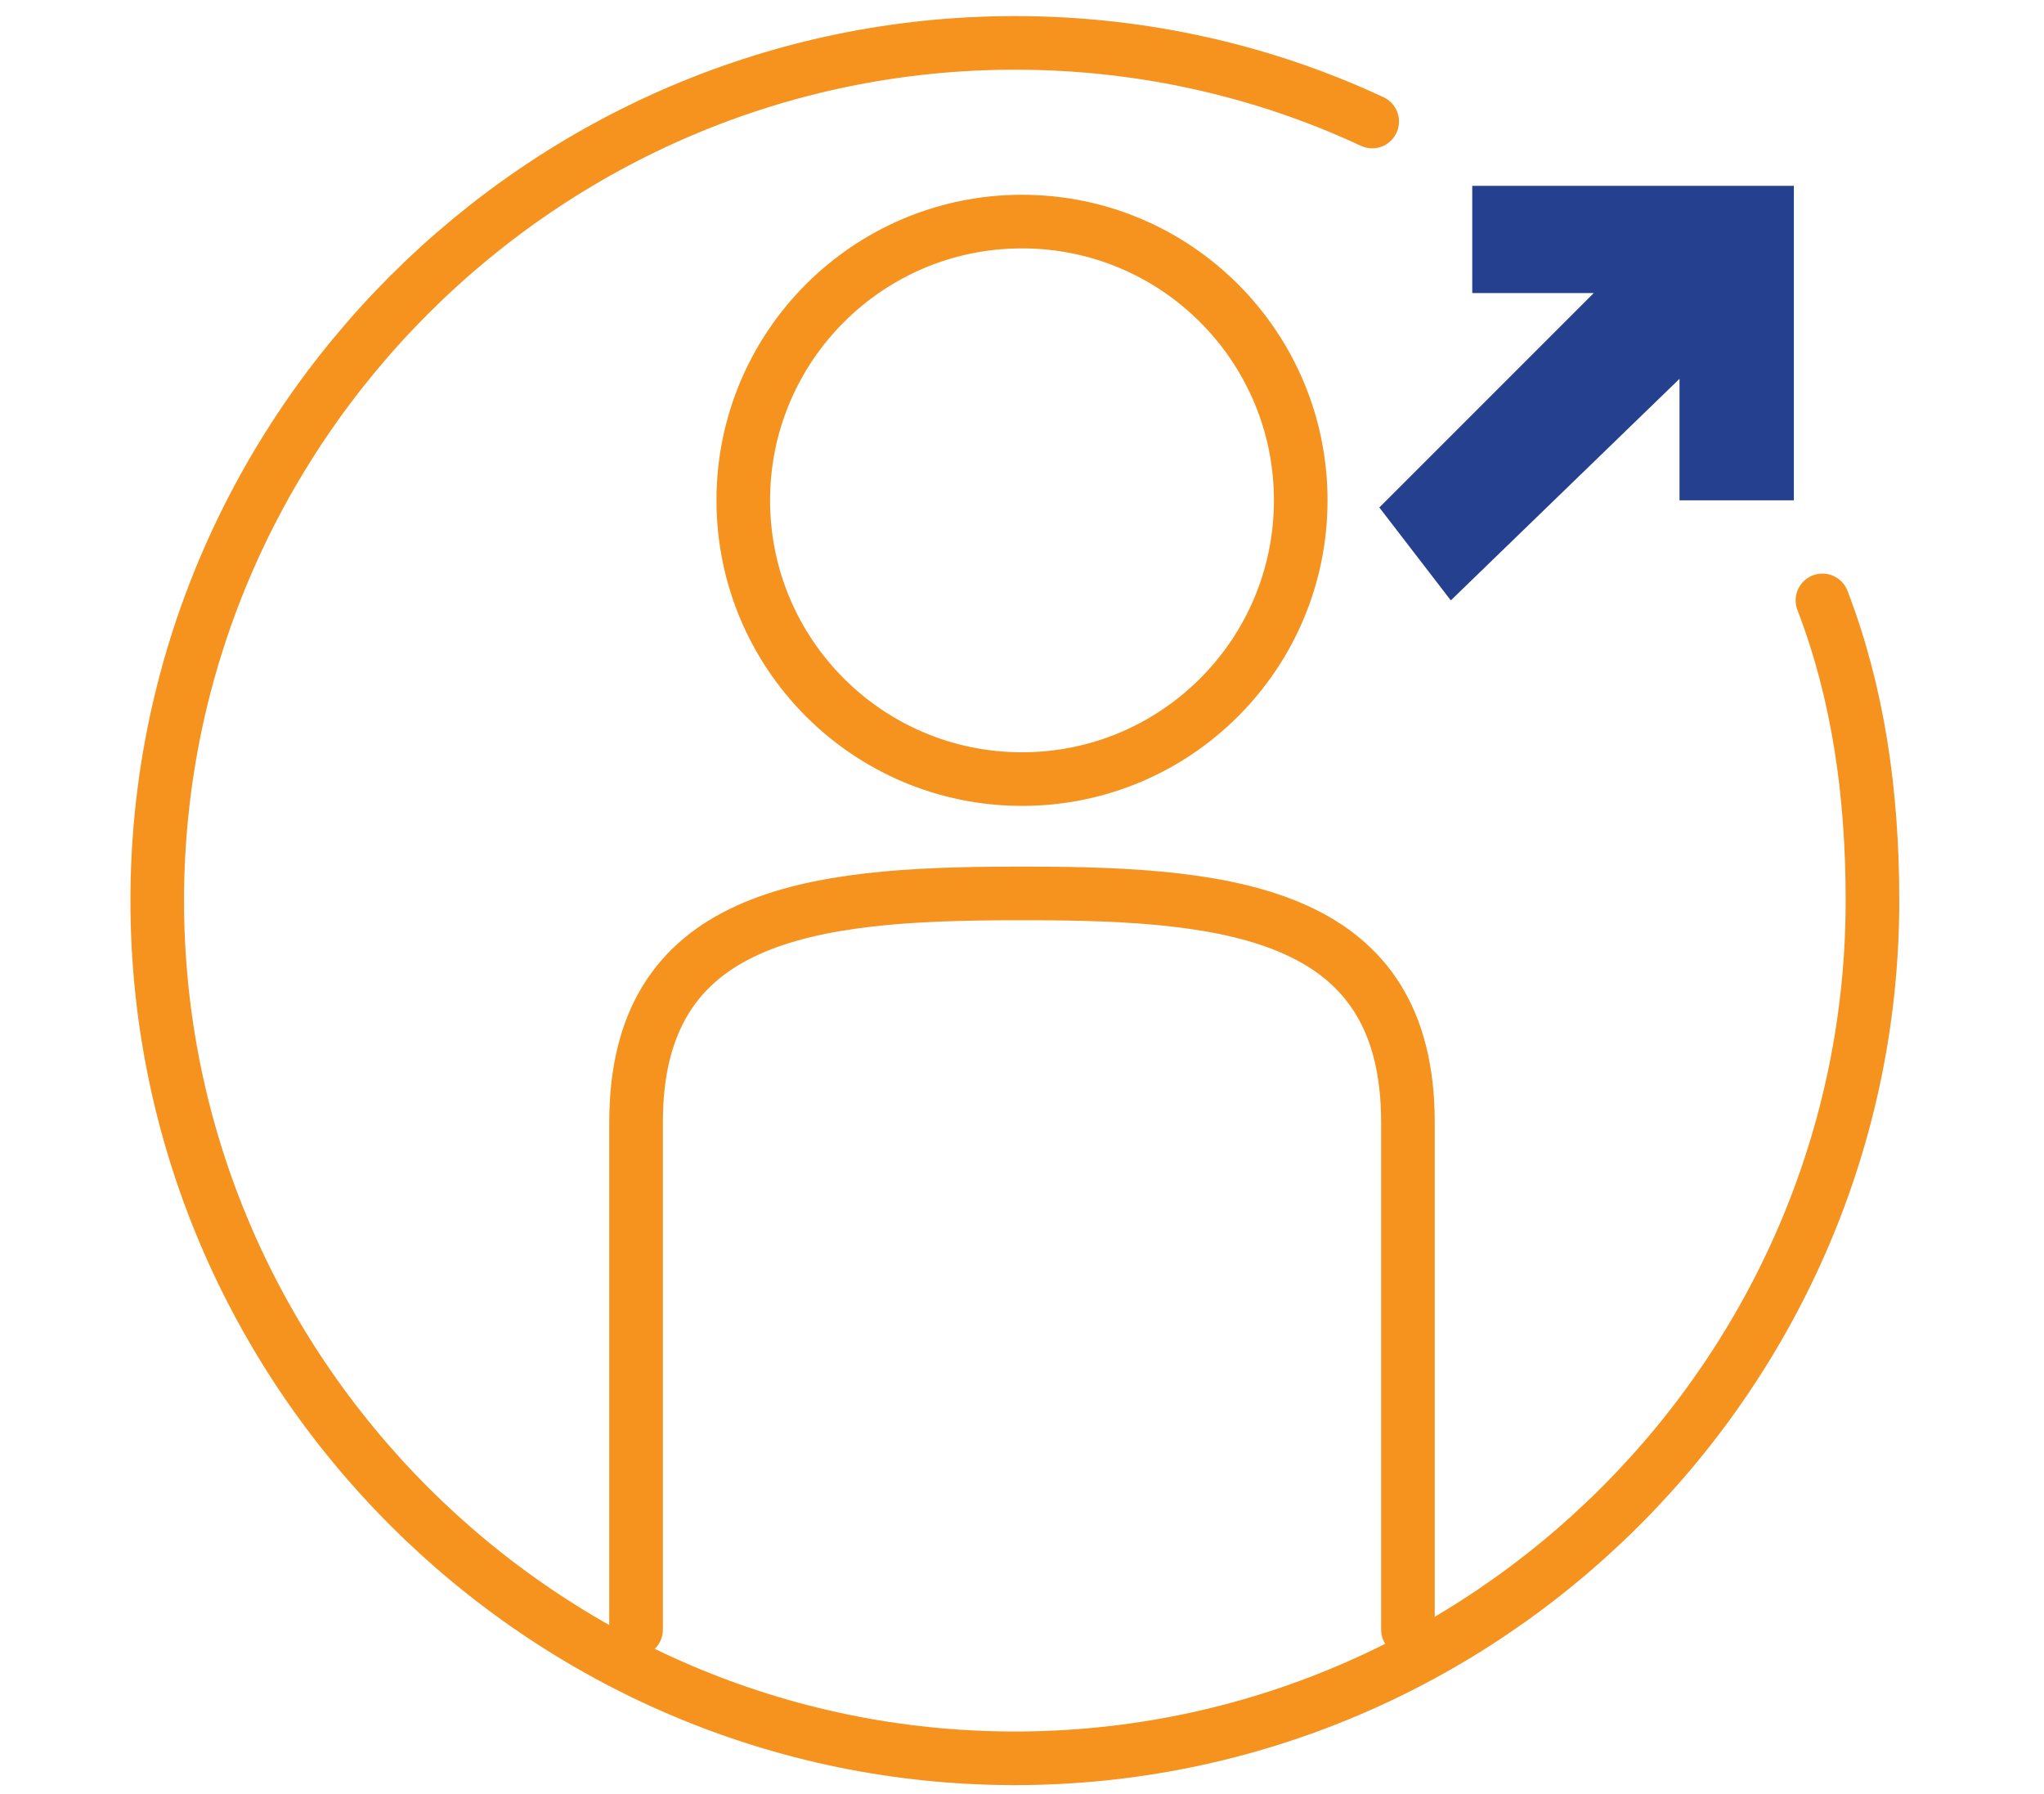
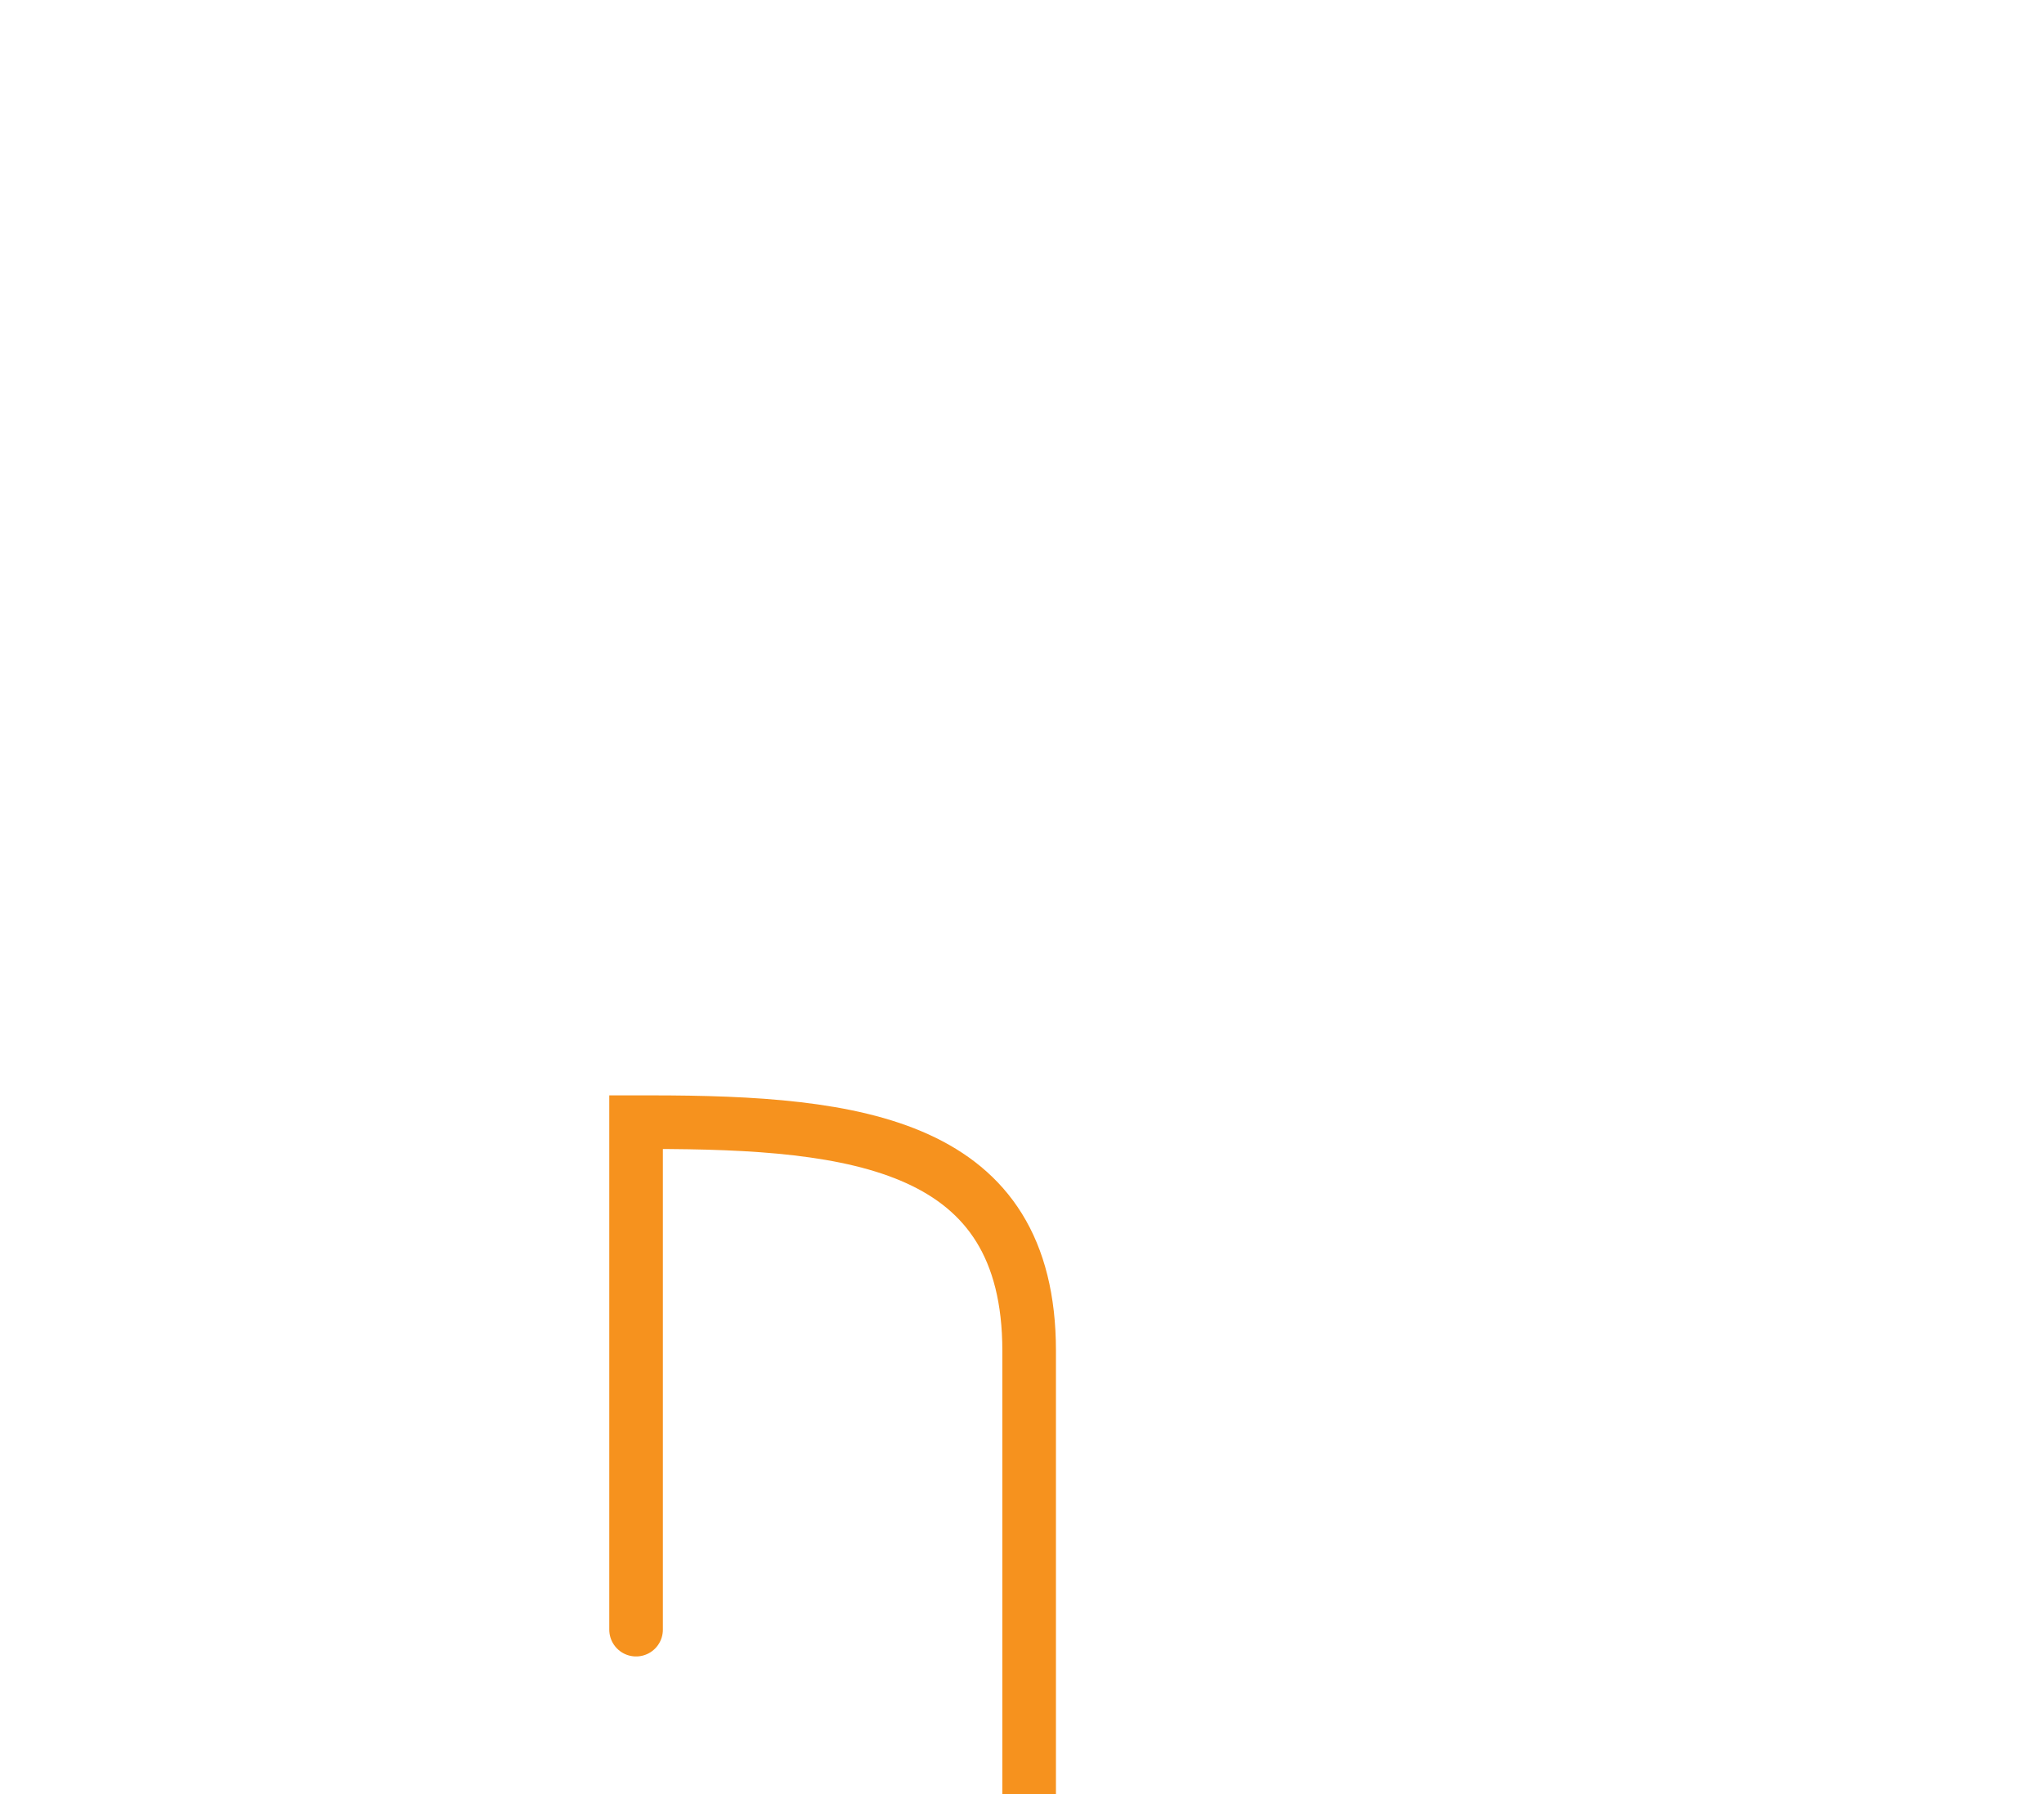
<svg xmlns="http://www.w3.org/2000/svg" version="1.1" id="Layer_1" x="0px" y="0px" viewBox="0 0 28.6 25.1" style="enable-background:new 0 0 28.6 25.1;" xml:space="preserve">
  <style type="text/css">
	.st0{fill:#25408E;}
	.st1{fill:none;stroke:#F6921E;stroke-width:0.75;stroke-linecap:round;stroke-miterlimit:10;}
</style>
-   <polygon class="st0" points="19.3,7.1 22.3,4.1 20.6,4.1 20.6,2.6 25.1,2.6 25.1,7 23.5,7 23.5,5.3 20.3,8.4 " />
-   <circle class="st1" cx="14.3" cy="7" r="3.9" />
-   <path class="st1" d="M8.9,22.8v-7.1c0-2.9,2.4-3.2,5.3-3.2h0.2c2.9,0,5.3,0.3,5.3,3.2v7.1" />
-   <path class="st1" d="M25.5,8.4c0.5,1.3,0.7,2.7,0.7,4.2c0,6.6-5.4,12-12,12s-12-5.4-12-12s5.4-12,12-12c1.8,0,3.5,0.4,5,1.1" />
+   <path class="st1" d="M8.9,22.8v-7.1h0.2c2.9,0,5.3,0.3,5.3,3.2v7.1" />
</svg>